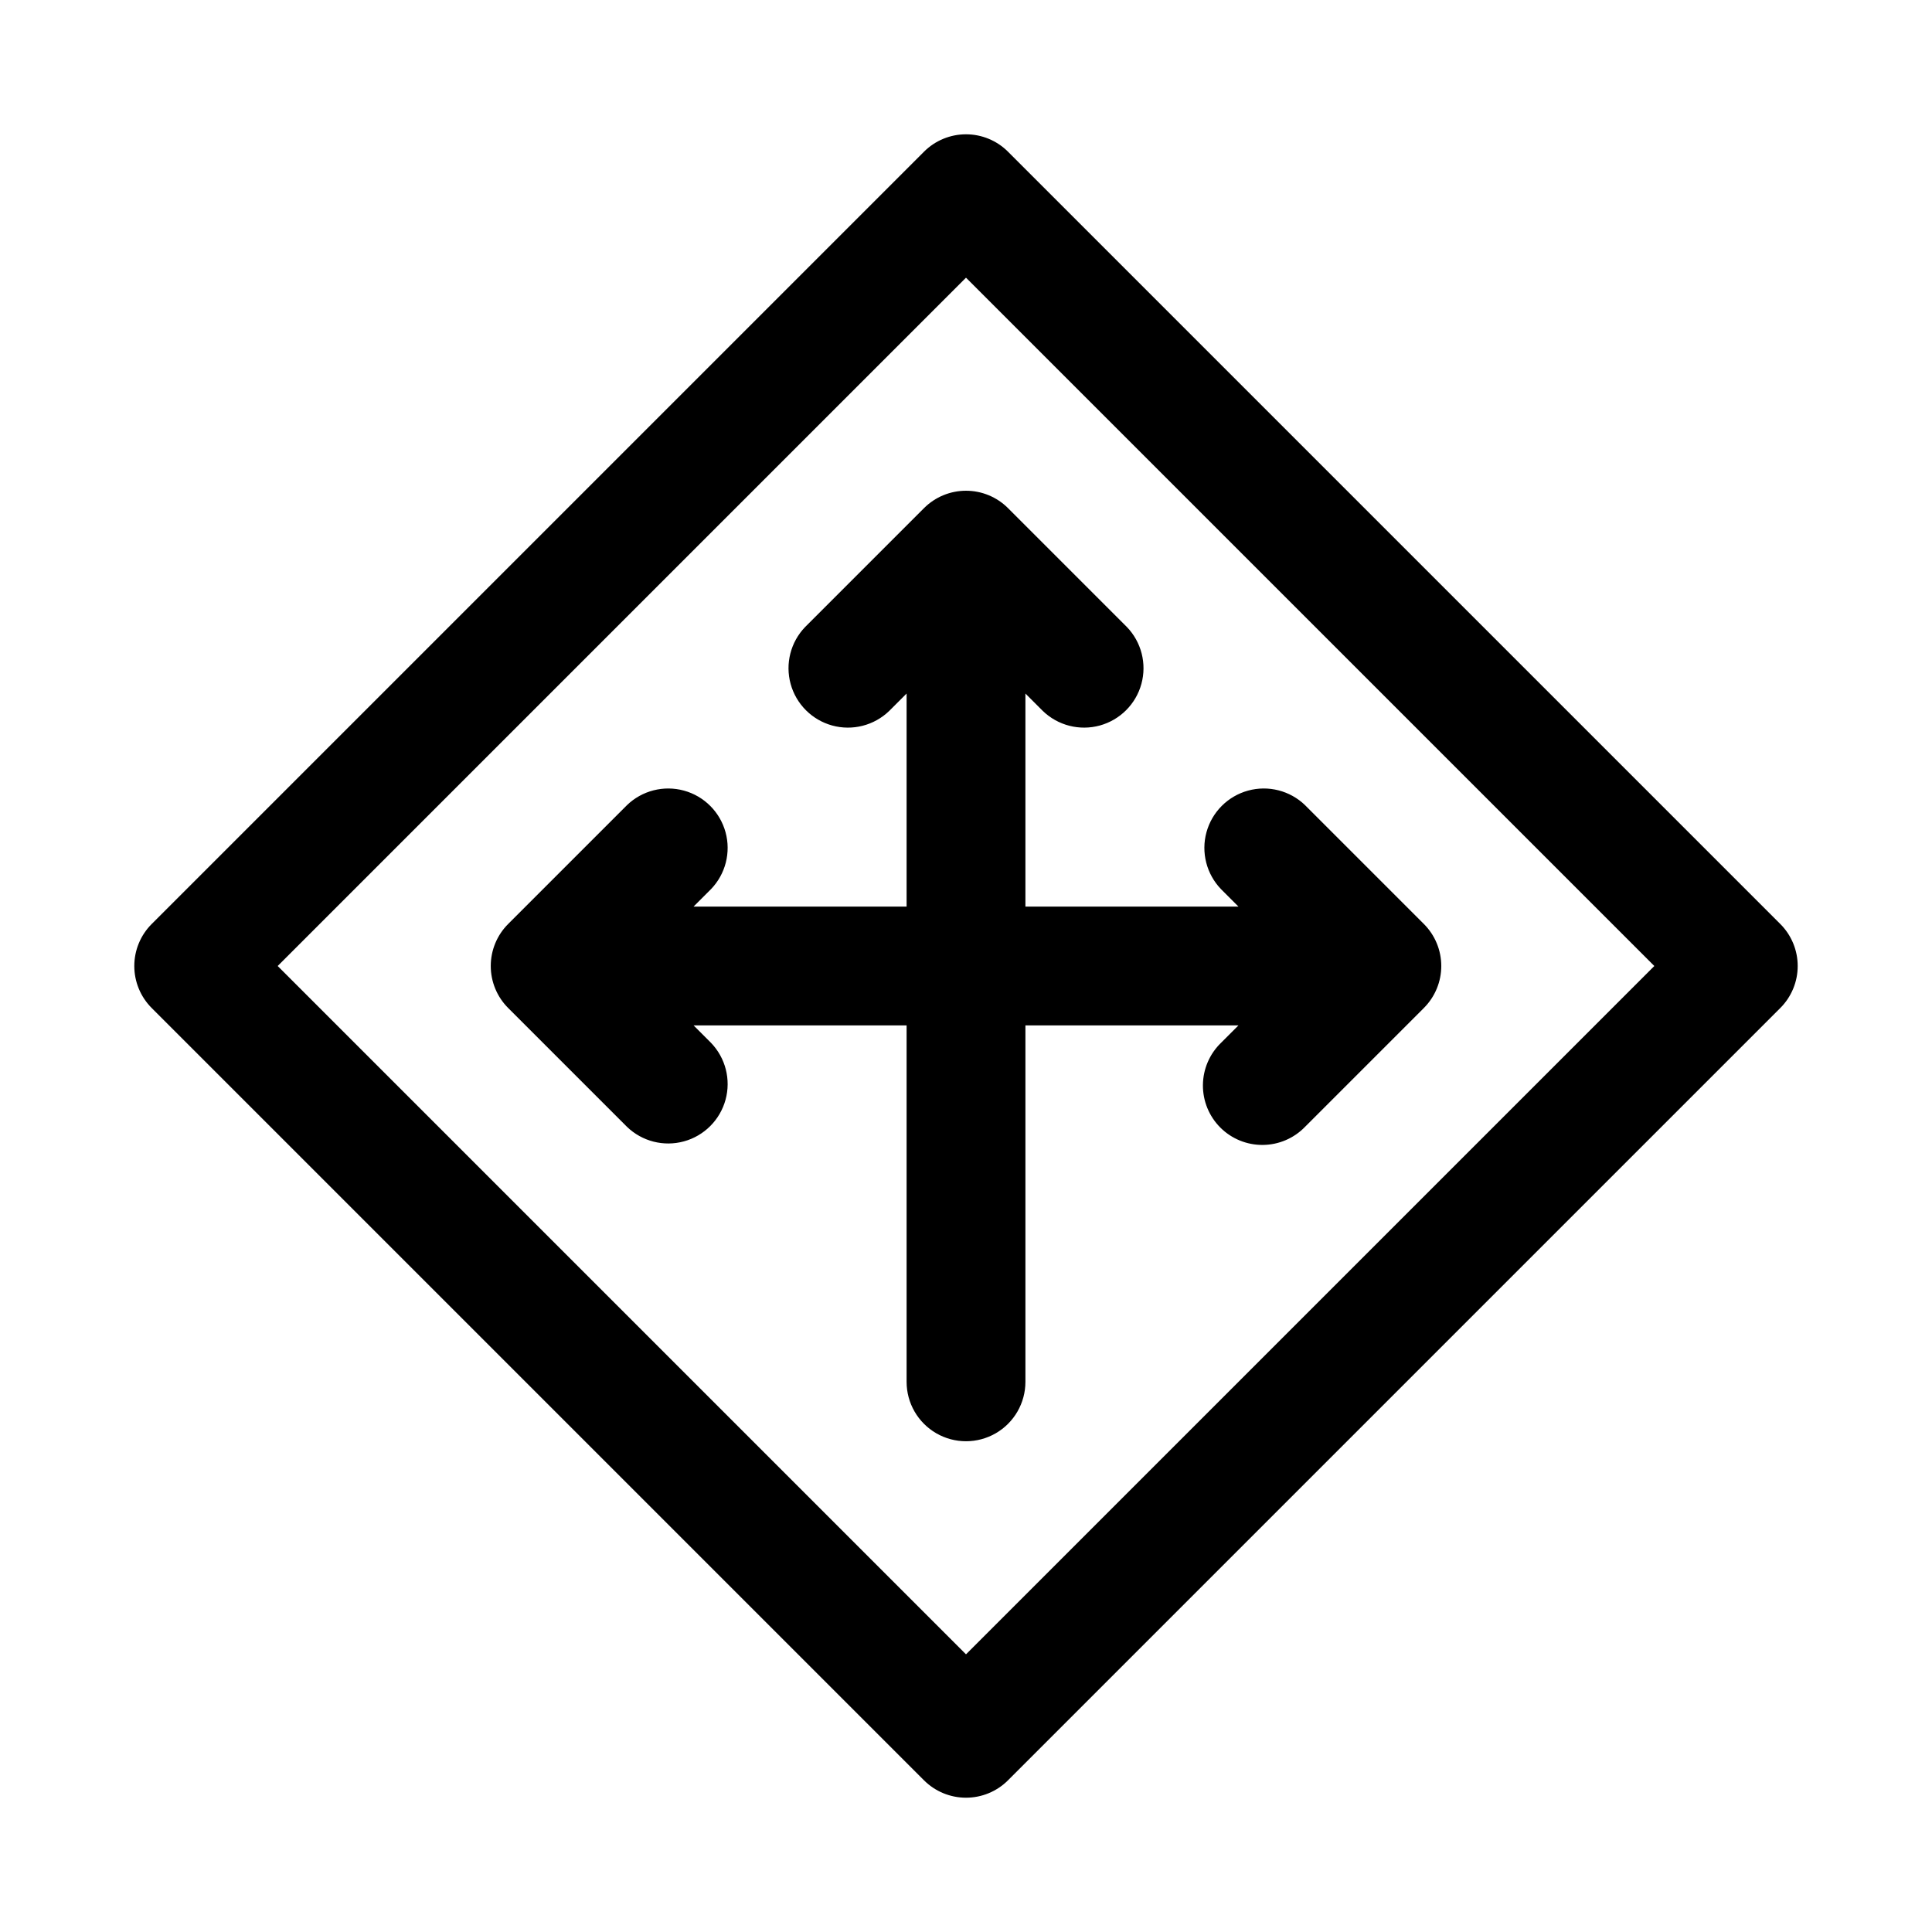
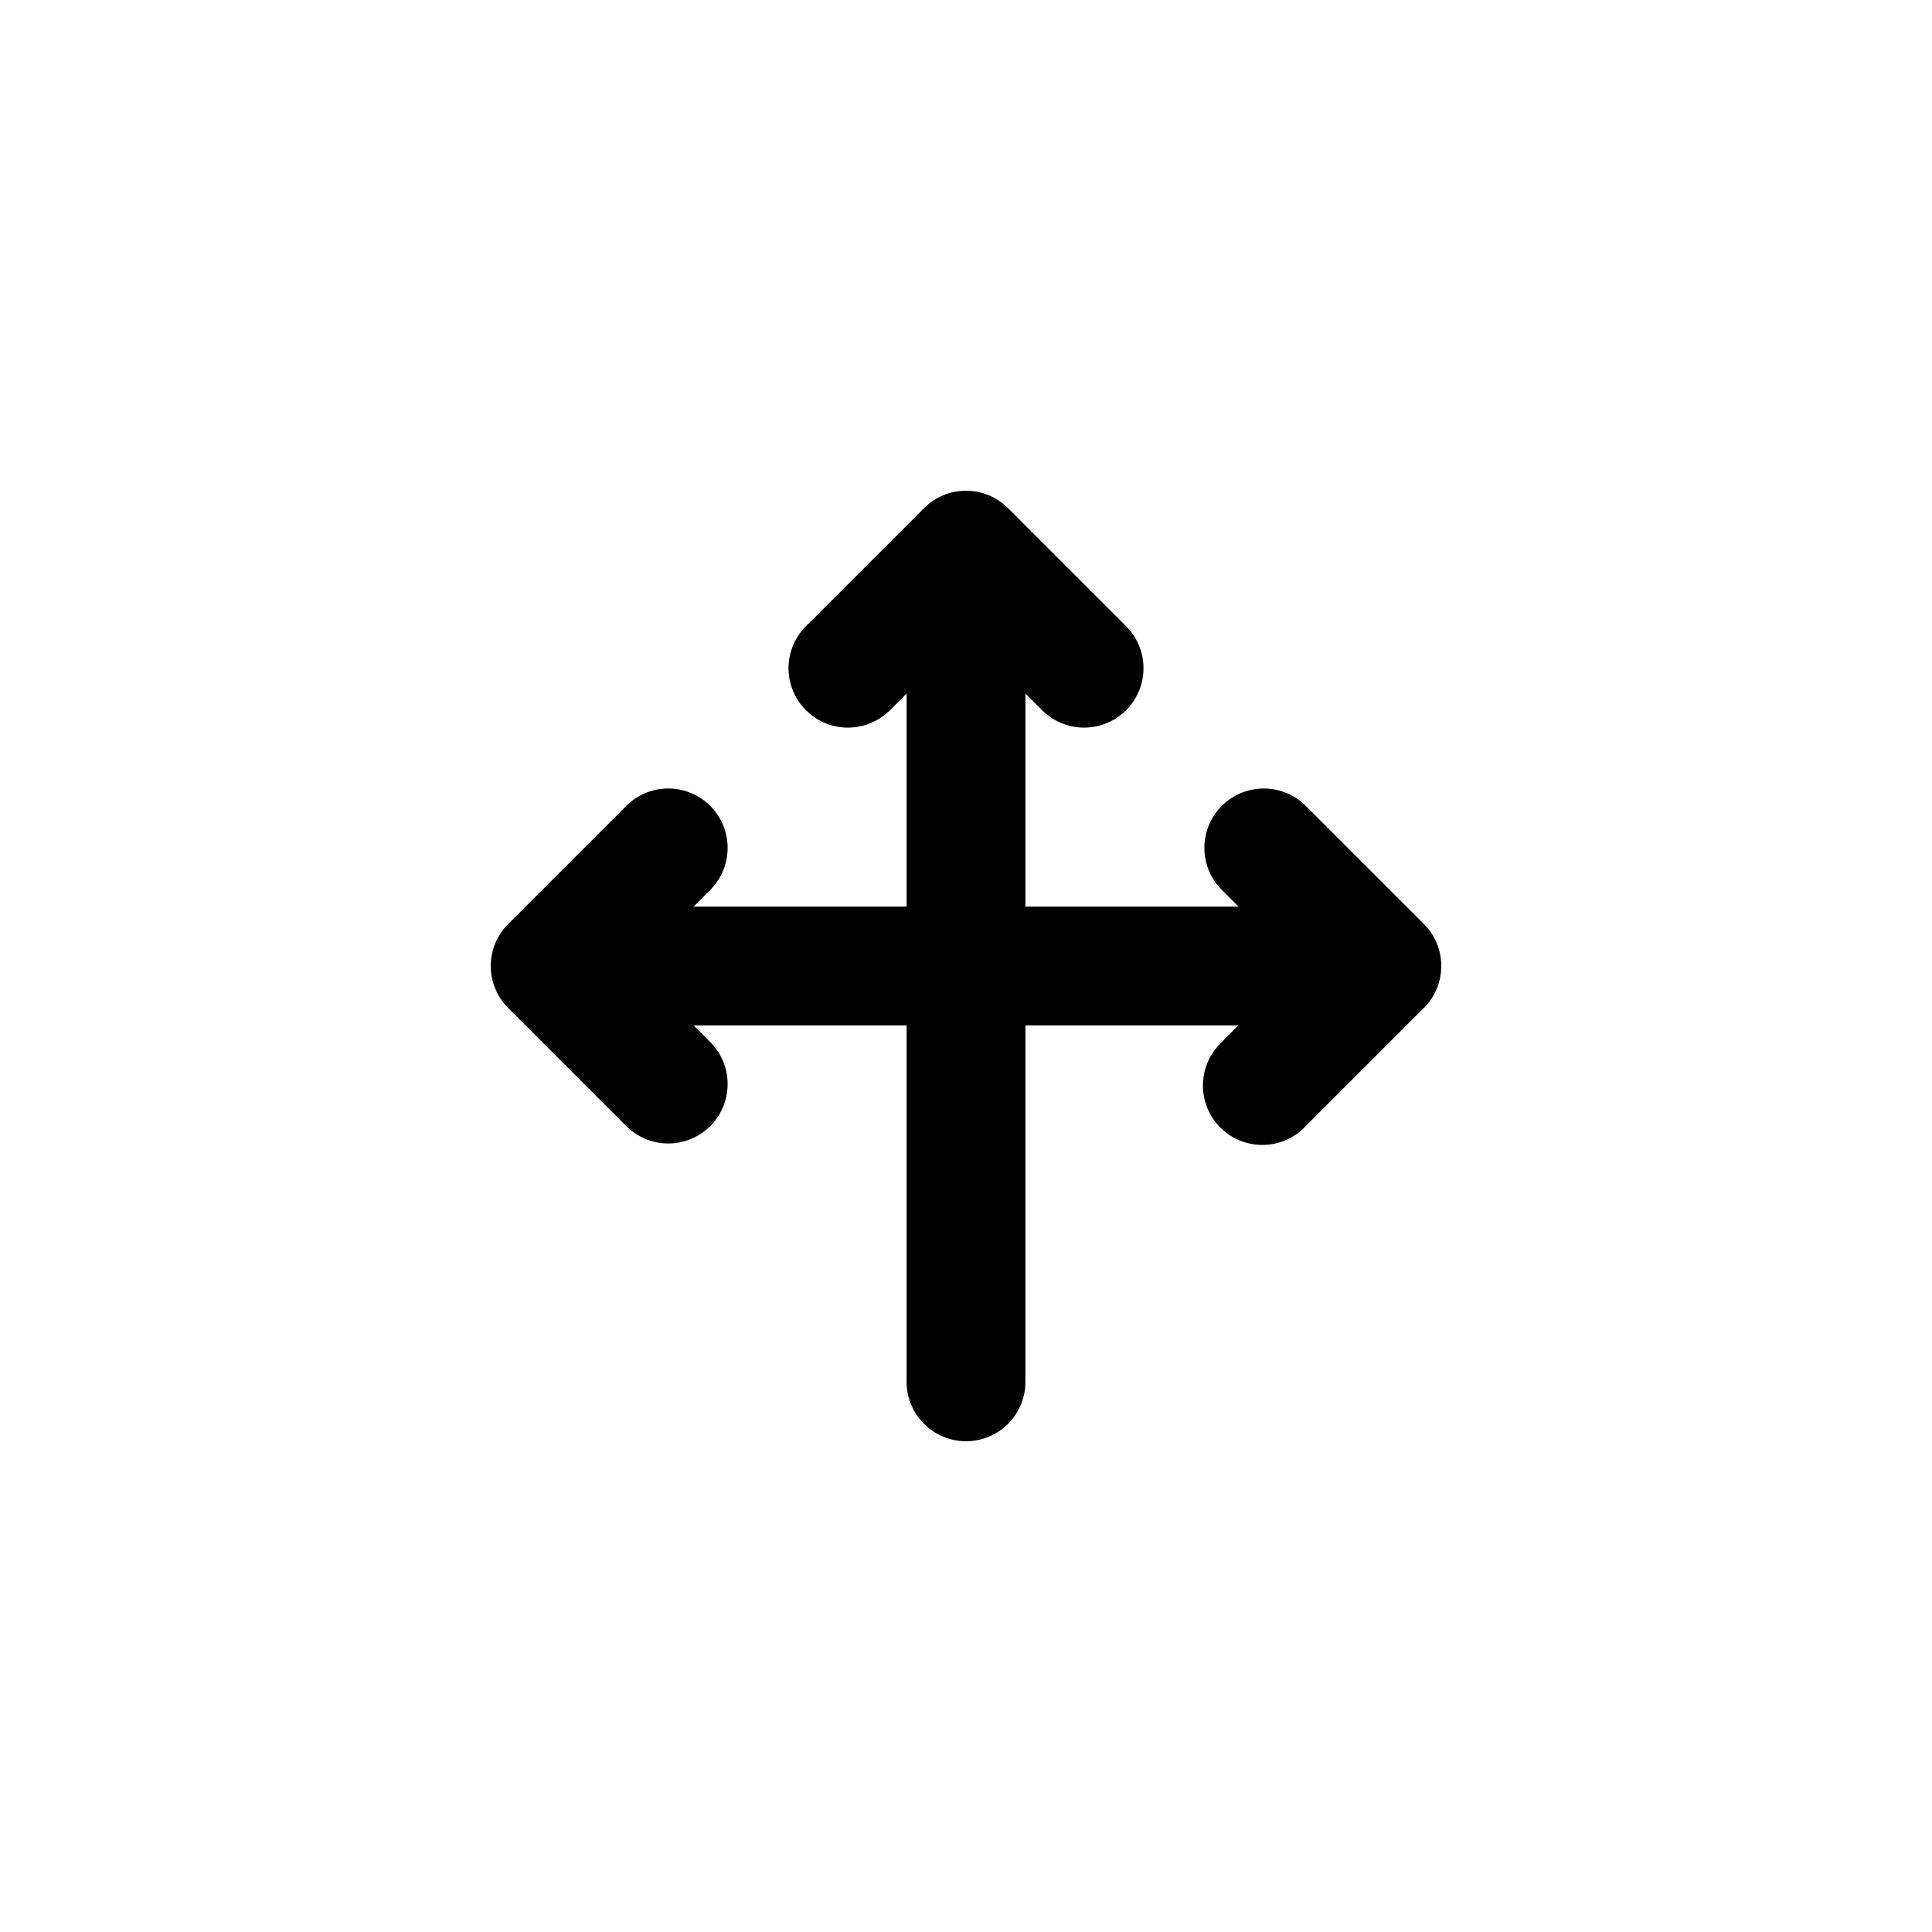
<svg xmlns="http://www.w3.org/2000/svg" fill="#000000" width="800px" height="800px" version="1.1" viewBox="144 144 512 512">
  <g>
-     <path d="m615.8 388.87-204.67-204.67c-2.953-2.953-6.957-4.609-11.129-4.609-4.176 0-8.18 1.656-11.133 4.609l-204.67 204.67c-2.953 2.953-4.609 6.957-4.609 11.133 0 4.172 1.656 8.176 4.609 11.129l204.67 204.67c2.953 2.953 6.957 4.609 11.133 4.609 4.172 0 8.176-1.656 11.129-4.609l204.67-204.67c2.953-2.953 4.609-6.957 4.609-11.129 0-4.176-1.656-8.18-4.609-11.133zm-215.8 193.54-182.41-182.41 182.41-182.41 182.41 182.41z" />
    <path d="m388.87 278.66-31.488 31.488c-3.863 3.996-5.328 9.738-3.859 15.098 1.469 5.363 5.66 9.551 11.02 11.023 5.363 1.469 11.102 0.004 15.102-3.859l4.613-4.613v56.457h-56.457l4.613-4.613c3.863-4 5.328-9.738 3.859-15.102-1.473-5.359-5.66-9.551-11.023-11.02-5.359-1.469-11.102-0.004-15.098 3.859l-31.488 31.488c-2.953 2.953-4.609 6.957-4.609 11.133 0 4.172 1.656 8.176 4.609 11.129l31.488 31.488c3.996 3.863 9.738 5.328 15.098 3.859 5.363-1.469 9.551-5.66 11.023-11.02 1.469-5.363 0.004-11.102-3.859-15.102l-4.613-4.613h56.457v94.465c0 5.625 3 10.82 7.871 13.633s10.875 2.812 15.746 0 7.871-8.008 7.871-13.633v-94.465h56.457l-4.613 4.613c-3.035 2.934-4.766 6.965-4.805 11.188-0.035 4.223 1.625 8.285 4.609 11.27 2.988 2.988 7.047 4.648 11.27 4.609 4.227-0.035 8.258-1.766 11.191-4.805l31.488-31.488h-0.004c2.953-2.953 4.613-6.957 4.613-11.129 0-4.176-1.66-8.18-4.613-11.133l-31.488-31.488h0.004c-4-3.863-9.742-5.328-15.102-3.859-5.363 1.469-9.551 5.66-11.023 11.02-1.469 5.363 0 11.102 3.859 15.102l4.613 4.613h-56.457v-56.457l4.613 4.613c4 3.863 9.738 5.328 15.102 3.859 5.359-1.473 9.551-5.66 11.02-11.023 1.469-5.359 0.004-11.102-3.859-15.098l-31.488-31.488c-2.953-2.953-6.957-4.609-11.129-4.609-4.176 0-8.18 1.656-11.133 4.609z" />
  </g>
</svg>